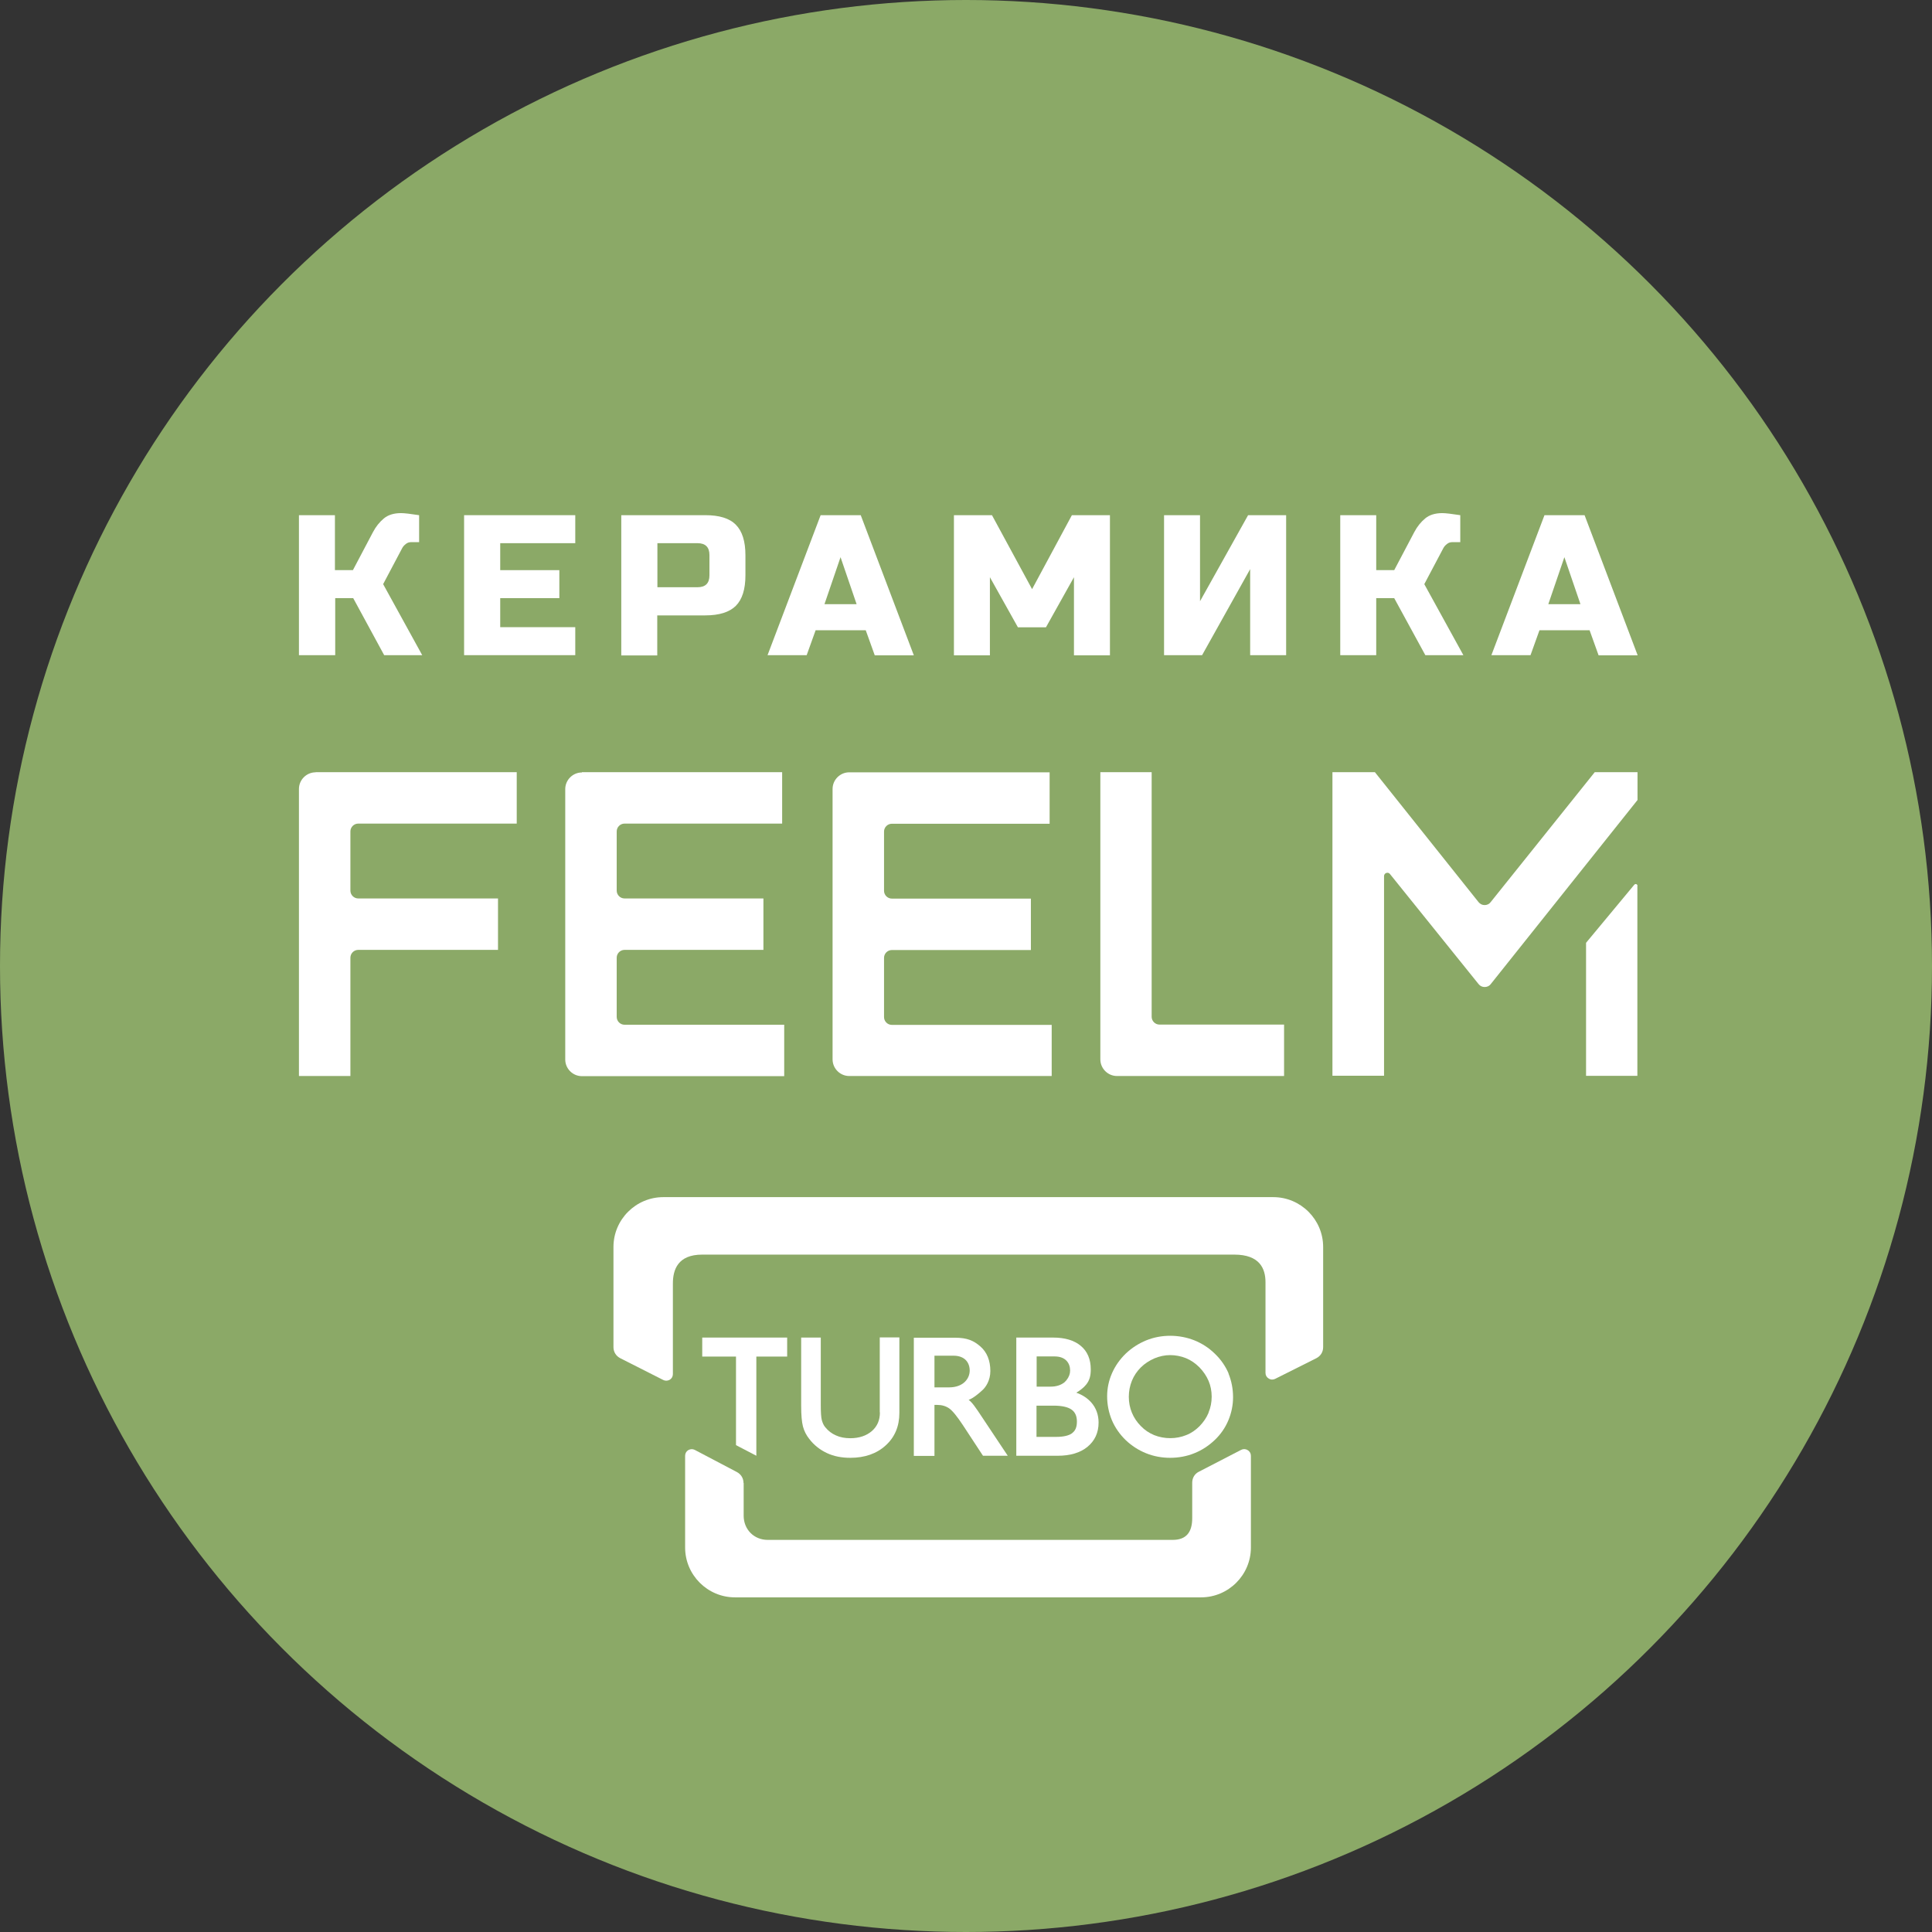
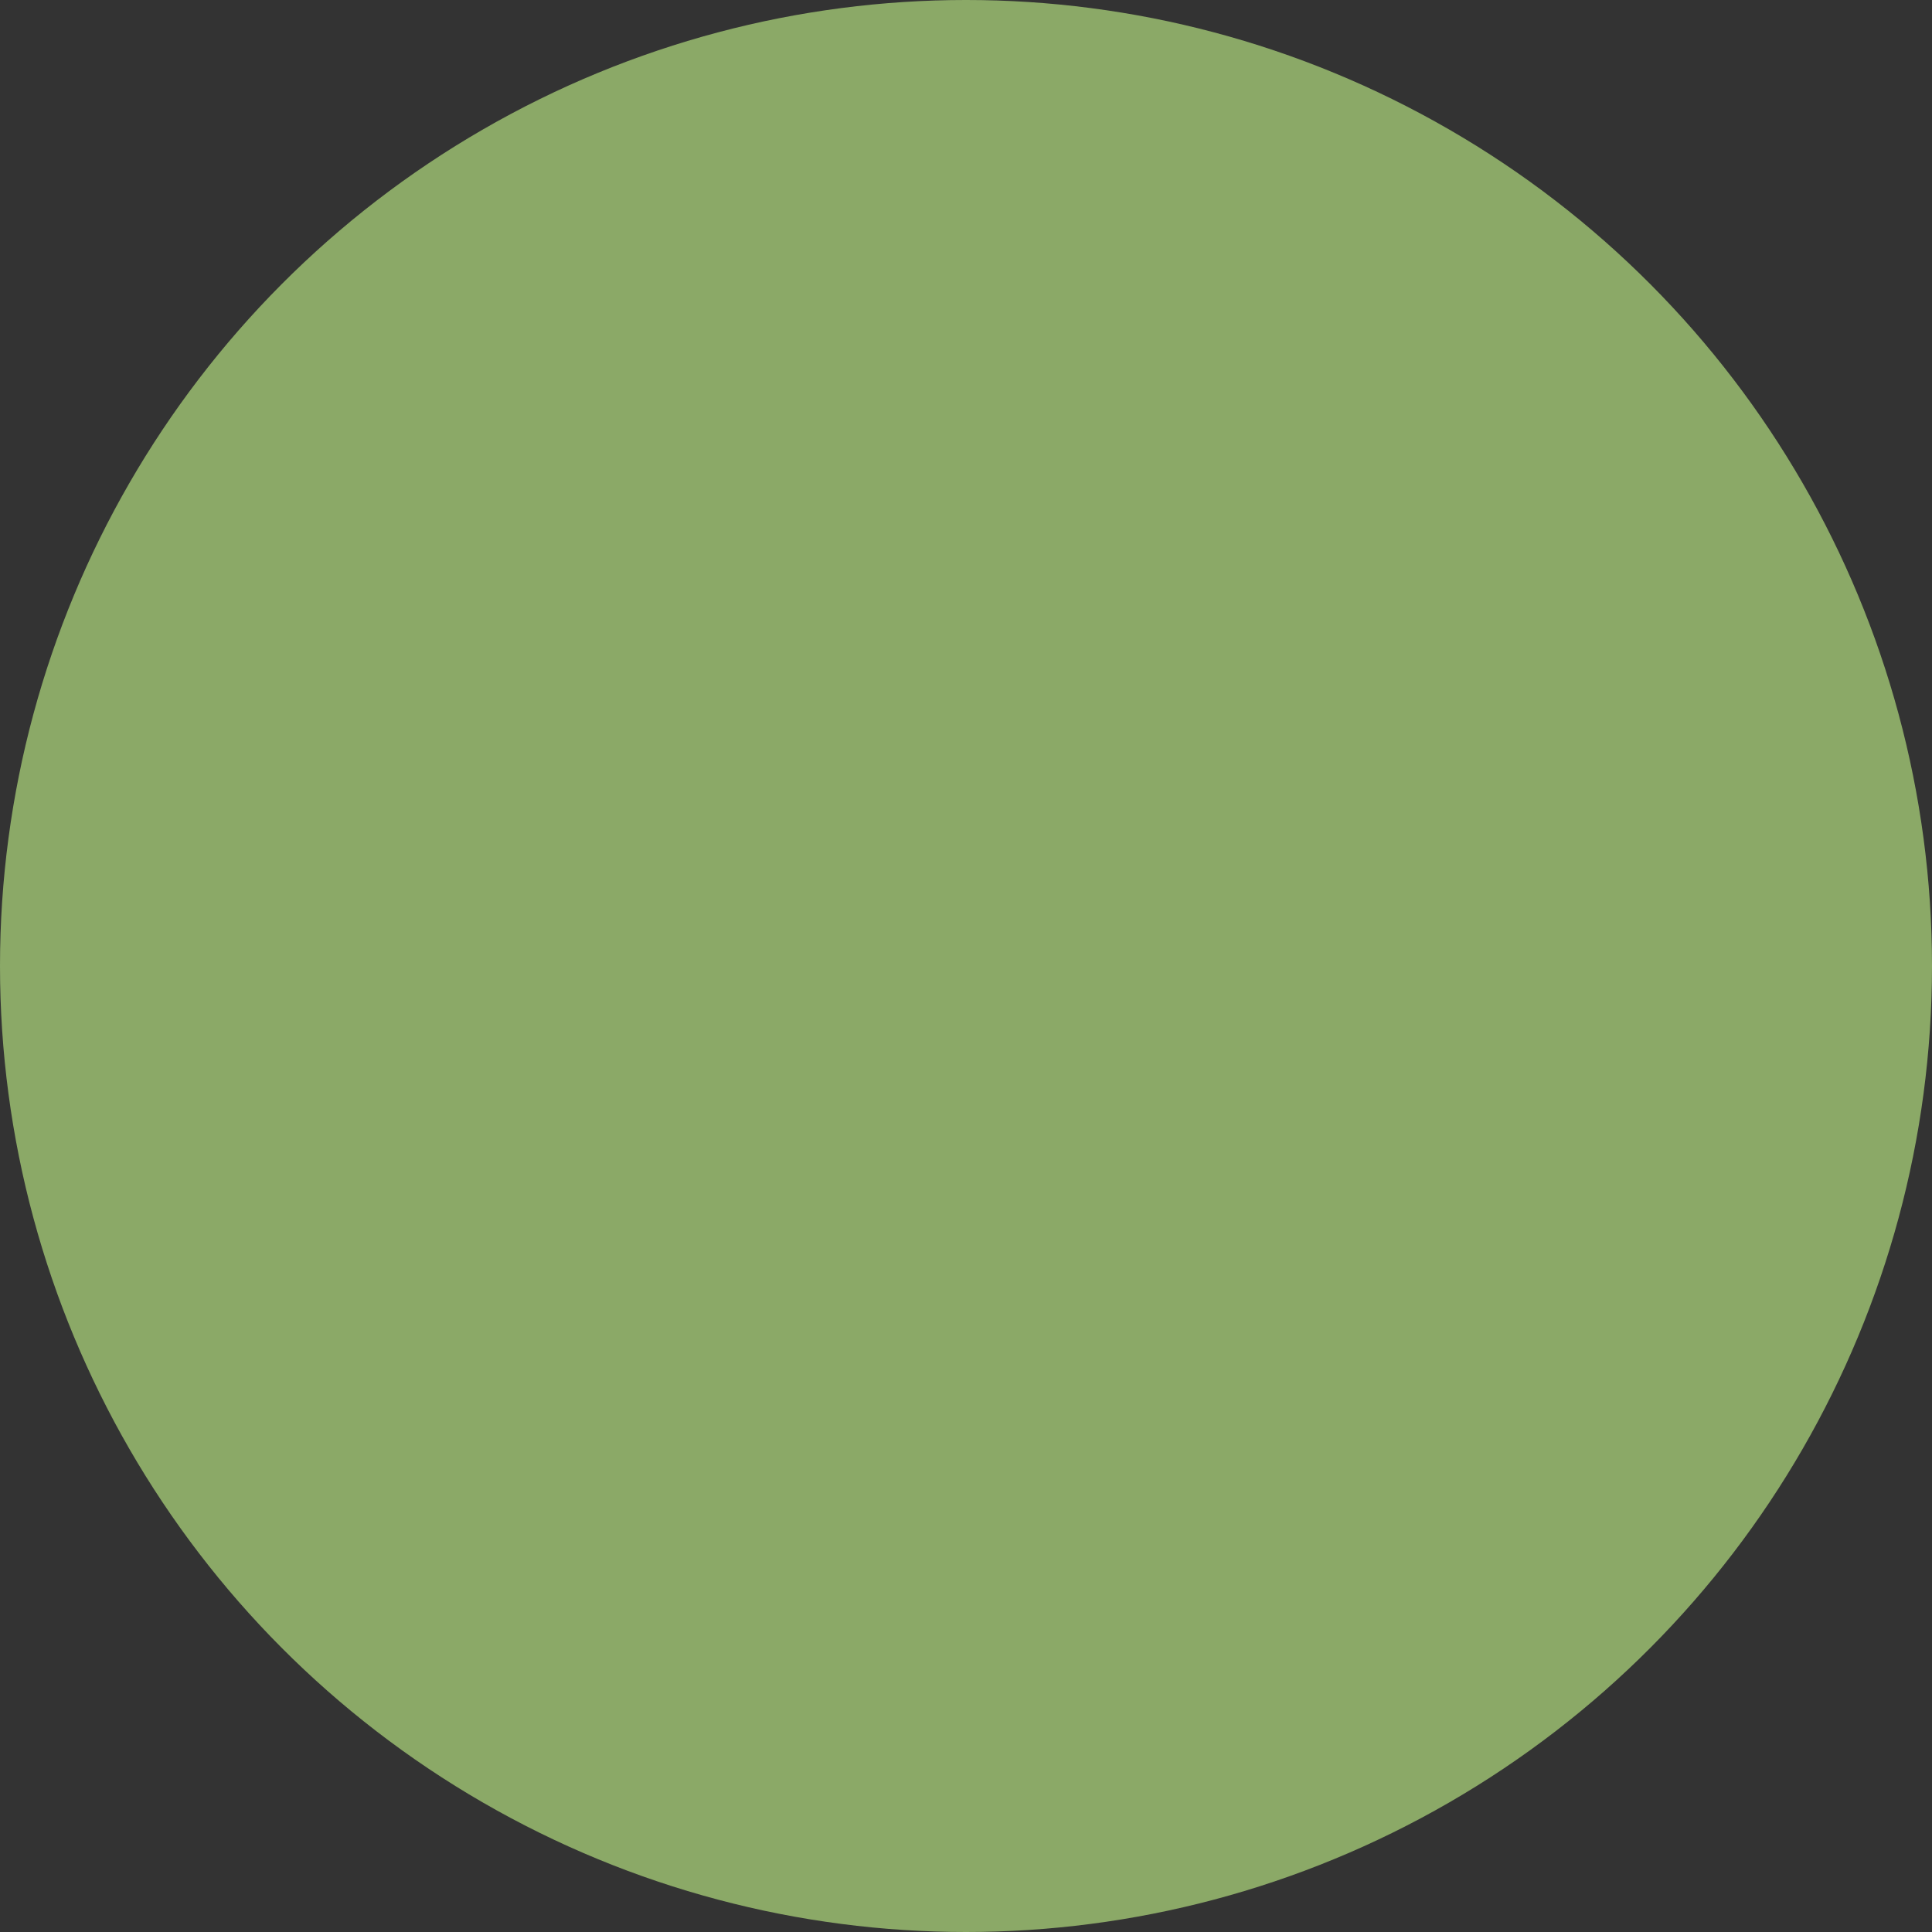
<svg xmlns="http://www.w3.org/2000/svg" width="433" height="433" viewBox="0 0 433 433" fill="none">
  <rect x="0" y="0" width="433" height="433" fill="#333333" stroke="none" />
  <circle cx="216.5" cy="216.5" r="216.5" fill="#8BA967" />
  <g clip-path="url(#clip0_1701_53)">
    <path d="M89.901 115C90.662 115 91.984 115.165 93.933 115.462V121.506H92.149C91.686 121.506 91.29 121.638 90.926 121.935C90.562 122.233 90.298 122.53 90.133 122.86L85.87 130.918L94.627 146.836H86.101L79.161 134.056H75.129V146.836H67V115.462H75.064V127.781H79.095L83.59 119.26C84.251 118.005 85.077 116.982 86.035 116.189C86.993 115.396 88.282 115 89.868 115H89.901Z" fill="white" />
    <path d="M128.93 146.836H104.013V115.462H128.93V121.737H112.109V127.781H125.361V134.056H112.109V140.562H128.93V146.836Z" fill="white" />
-     <path d="M139.24 115.462H158.077C161.216 115.462 163.497 116.156 164.918 117.609C166.339 119.029 167.066 121.308 167.066 124.445V128.937C167.066 132.074 166.339 134.353 164.918 135.773C163.497 137.193 161.216 137.92 158.077 137.92H147.304V146.902H139.24V115.462ZM159.002 124.412C159.002 122.629 158.11 121.737 156.325 121.737H147.337V131.612H156.325C158.11 131.612 159.002 130.72 159.002 128.937V124.445V124.412Z" fill="white" />
    <path d="M180.781 146.836H172.023L183.92 115.462H192.909L204.806 146.869H196.049L194.033 141.255H182.797L180.781 146.869V146.836ZM184.813 135.41H191.984L188.382 124.875L184.78 135.41H184.813Z" fill="white" />
    <path d="M240.695 129.366L234.416 140.595H228.137L221.858 129.366V146.869H213.795V115.462H222.321L231.31 132.041L240.232 115.462H248.759V146.869H240.695V129.366Z" fill="white" />
    <path d="M288.25 146.836H280.186V127.55L269.413 146.836H260.887V115.462H268.95V134.749L279.723 115.462H288.25V146.869V146.836Z" fill="white" />
    <path d="M323.245 115C324.006 115 325.327 115.165 327.277 115.462V121.506H325.493C325.03 121.506 324.633 121.638 324.27 121.935C323.906 122.233 323.642 122.53 323.477 122.86L319.214 130.918L327.971 146.836H319.445L312.472 134.056H308.44V146.836H300.377V115.462H308.44V127.781H312.472L316.966 119.26C317.627 118.005 318.454 116.982 319.412 116.189C320.37 115.396 321.659 115 323.245 115Z" fill="white" />
-     <path d="M343.008 146.836H334.251L346.148 115.462H355.137L367.034 146.869H358.276L356.26 141.255H345.024L343.008 146.869V146.836ZM347.04 135.41H354.211L350.609 124.875L347.007 135.41H347.04Z" fill="white" />
-     <path fill-rule="evenodd" clip-rule="evenodd" d="M298.626 241.123V173.058H308.143L331.375 202.187C331.706 202.616 332.202 202.847 332.73 202.847C333.292 202.847 333.755 202.616 334.085 202.187L357.416 173.058H367V179.3L334.085 220.582C333.755 221.011 333.259 221.209 332.73 221.209C332.202 221.209 331.706 220.978 331.375 220.549L311.514 195.879C311.316 195.615 310.985 195.549 310.688 195.648C310.391 195.747 310.192 196.044 310.192 196.341V241.09H298.626V241.123ZM367 198.554C367 198.389 366.901 198.224 366.736 198.158C366.57 198.092 366.405 198.158 366.273 198.29L355.467 211.302V241.123H366.967V198.521L367 198.554ZM235.705 229.631V241.156H190.331C188.282 241.156 186.597 239.472 186.597 237.425V176.823C186.597 174.776 188.282 173.091 190.331 173.091H235.242V184.617H199.882C198.923 184.617 198.13 185.41 198.13 186.368V199.644C198.13 200.601 198.923 201.394 199.882 201.394H231.045V212.92H199.882C198.923 212.92 198.13 213.712 198.13 214.67V227.946C198.13 228.904 198.923 229.697 199.882 229.697H235.705V229.631ZM70.734 173.058H115.81V184.584H80.285C79.326 184.584 78.533 185.377 78.533 186.335V199.611C78.533 200.568 79.326 201.361 80.285 201.361H111.613V212.887H80.285C79.326 212.887 78.533 213.679 78.533 214.637V241.156H67V176.823C67 174.776 68.685 173.091 70.734 173.091M130.417 173.058H175.295V184.584H139.968C139.009 184.584 138.216 185.377 138.216 186.335V199.611C138.216 200.568 139.009 201.361 139.968 201.361H171.098V212.887H139.968C139.009 212.887 138.216 213.679 138.216 214.637V227.913C138.216 228.871 139.009 229.664 139.968 229.664H175.757V241.189H130.417C128.368 241.189 126.683 239.505 126.683 237.458V176.856C126.683 174.809 128.368 173.124 130.417 173.124M246.577 173.058H258.11V227.88C258.11 228.838 258.904 229.631 259.862 229.631H287.787V241.156H250.344C248.295 241.156 246.61 239.472 246.61 237.425V173.091L246.577 173.058Z" fill="white" />
    <path fill-rule="evenodd" clip-rule="evenodd" d="M166.67 332.372V339.704C166.67 342.775 168.983 345.12 172.056 345.12H262.836C265.91 345.12 267.198 343.337 267.198 340.265V332.306C267.198 331.216 267.76 330.292 268.719 329.829L278.17 324.942C278.633 324.71 279.161 324.71 279.624 325.008C280.087 325.272 280.351 325.734 280.351 326.263V346.837C280.351 352.98 275.328 358 269.181 358H164.72C158.573 358 153.55 352.98 153.55 346.837V326.263C153.55 325.734 153.814 325.272 154.244 325.008C154.707 324.743 155.235 324.71 155.698 324.942L165.116 329.895C166.075 330.391 166.637 331.315 166.637 332.372M296.544 279.466V301.923C296.544 303.013 295.982 303.904 295.024 304.4L285.804 309.023C285.341 309.255 284.812 309.255 284.35 308.957C283.887 308.693 283.623 308.231 283.623 307.702V287.392C283.623 284.32 282.334 281.183 276.617 281.183H157.384C151.898 281.183 150.807 284.585 150.807 287.656V307.967C150.807 308.495 150.543 308.957 150.113 309.222C149.651 309.486 149.122 309.519 148.659 309.288L139.009 304.4C138.051 303.904 137.489 302.98 137.489 301.923V279.466C137.489 273.323 142.512 268.303 148.659 268.303H285.374C291.521 268.303 296.544 273.323 296.544 279.466Z" fill="white" />
-     <path d="M157.384 304.037H164.952V323.885L169.512 326.263V304.037H176.419V299.776H157.384V304.037Z" fill="white" />
    <path d="M197.206 316.553C197.206 318.304 196.611 319.658 195.421 320.714C194.198 321.771 192.579 322.333 190.563 322.333C189.374 322.333 188.283 322.135 187.358 321.705C186.432 321.309 185.606 320.681 184.945 319.856C184.582 319.426 184.35 318.865 184.185 318.271C184.02 317.643 183.954 316.52 183.954 314.902V299.776H179.559V315.067C179.559 317.115 179.691 318.667 179.955 319.691C180.22 320.714 180.715 321.672 181.376 322.498C182.434 323.885 183.789 324.942 185.342 325.668C186.895 326.395 188.646 326.725 190.563 326.725C193.802 326.725 196.479 325.8 198.494 323.951C200.543 322.102 201.568 319.658 201.568 316.652V299.743H197.173V316.52L197.206 316.553Z" fill="white" />
    <path d="M275.362 307.835C274.668 306.216 273.643 304.697 272.255 303.376C270.933 302.088 269.413 301.097 267.695 300.404C264.291 299.05 260.292 299.017 256.888 300.404C255.203 301.097 253.65 302.088 252.295 303.376C250.973 304.664 249.948 306.117 249.221 307.769C248.494 309.42 248.131 311.17 248.131 312.921C248.131 314.803 248.494 316.586 249.188 318.271C249.882 319.922 250.94 321.441 252.295 322.762C253.617 324.017 255.137 325.008 256.855 325.701C258.574 326.395 260.391 326.725 262.242 326.725C264.093 326.725 265.976 326.395 267.662 325.701C269.347 325.041 270.9 324.017 272.255 322.729C273.577 321.474 274.601 319.988 275.295 318.337C275.989 316.685 276.353 314.935 276.353 313.152C276.353 311.236 275.989 309.453 275.328 307.835H275.362ZM270.867 316.619C270.404 317.742 269.711 318.733 268.851 319.625C267.959 320.516 266.968 321.21 265.844 321.639C263.663 322.531 260.986 322.564 258.673 321.639C257.549 321.177 256.525 320.483 255.699 319.625C254.839 318.766 254.145 317.742 253.683 316.619C253.22 315.496 252.989 314.308 252.989 313.053C252.989 311.798 253.22 310.609 253.683 309.453C254.145 308.33 254.806 307.339 255.666 306.481C256.558 305.589 257.615 304.928 258.739 304.433C259.863 303.971 261.052 303.706 262.242 303.706C263.432 303.706 264.687 303.938 265.811 304.4C266.935 304.862 267.926 305.556 268.818 306.448C269.71 307.372 270.404 308.396 270.867 309.486C271.33 310.576 271.561 311.765 271.561 313.02C271.561 314.275 271.33 315.463 270.867 316.553V316.619Z" fill="white" />
    <path d="M241.224 312.128C242.017 311.665 242.909 310.972 243.405 310.344C244.198 309.387 244.462 308.33 244.462 306.91C244.462 304.631 243.702 302.848 242.215 301.626C240.761 300.404 238.679 299.776 236.035 299.776H227.773V326.263H237.093C239.836 326.263 242.083 325.602 243.702 324.281C245.354 322.927 246.214 321.111 246.214 318.832C246.214 317.082 245.652 315.529 244.561 314.307C243.702 313.35 242.612 312.623 241.224 312.128ZM232.301 304.004H236.366C238.811 304.004 239.836 305.49 239.836 307.174C239.836 307.901 239.571 308.627 239.042 309.288C239.009 309.354 238.943 309.387 238.91 309.453C238.811 309.552 238.712 309.651 238.613 309.75C238.58 309.783 238.547 309.816 238.514 309.849C238.514 309.849 238.448 309.882 238.415 309.915C237.688 310.444 236.729 310.774 235.44 310.774H232.334V304.004H232.301ZM240.331 321.177C239.604 321.738 238.381 322.035 236.696 322.035H232.301V315.034H236.101C237.952 315.034 239.34 315.331 240.166 315.926C240.959 316.487 241.356 317.379 241.356 318.601C241.356 319.823 241.025 320.648 240.298 321.177H240.331Z" fill="white" />
    <path d="M217.628 314.209C217.463 314.043 217.297 313.878 217.099 313.746C218.223 313.284 219.313 312.359 220.139 311.6C220.9 310.939 221.957 309.42 221.957 307.273C221.957 304.928 221.197 303.046 219.71 301.758C218.223 300.47 216.769 299.81 214.059 299.81H204.806V326.296H209.432V314.869H210.06C211.085 314.869 211.977 315.133 212.704 315.629C213.464 316.157 214.488 317.412 215.777 319.361L220.305 326.263H225.857L219.148 316.19C218.52 315.265 218.024 314.605 217.628 314.209ZM212.704 310.939H209.432V305.556V304.136V303.839H213.695C216.24 303.839 217.33 305.391 217.33 307.174C217.33 308.958 215.909 310.939 212.704 310.939Z" fill="white" />
  </g>
  <defs>
    <clipPath id="clip0_1701_53">
-       <rect width="300" height="243" fill="white" transform="translate(67 115)" />
-     </clipPath>
+       </clipPath>
  </defs>
</svg>